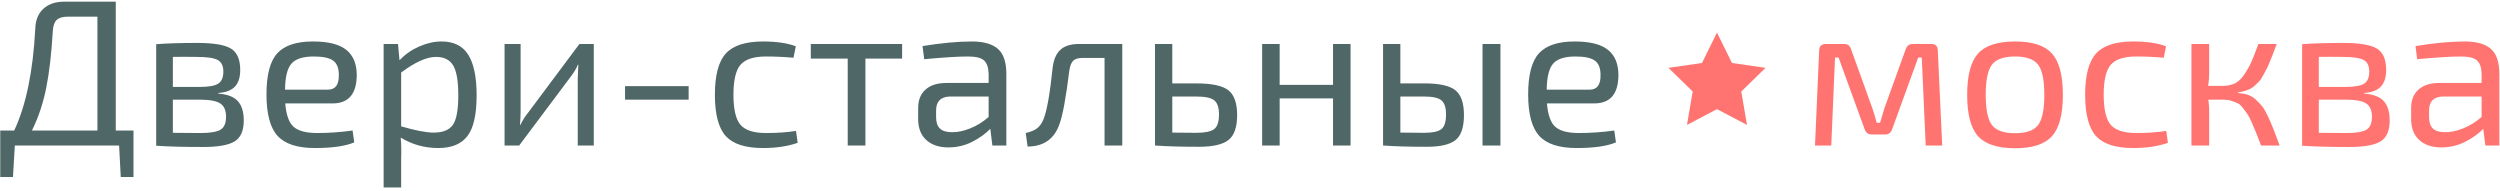
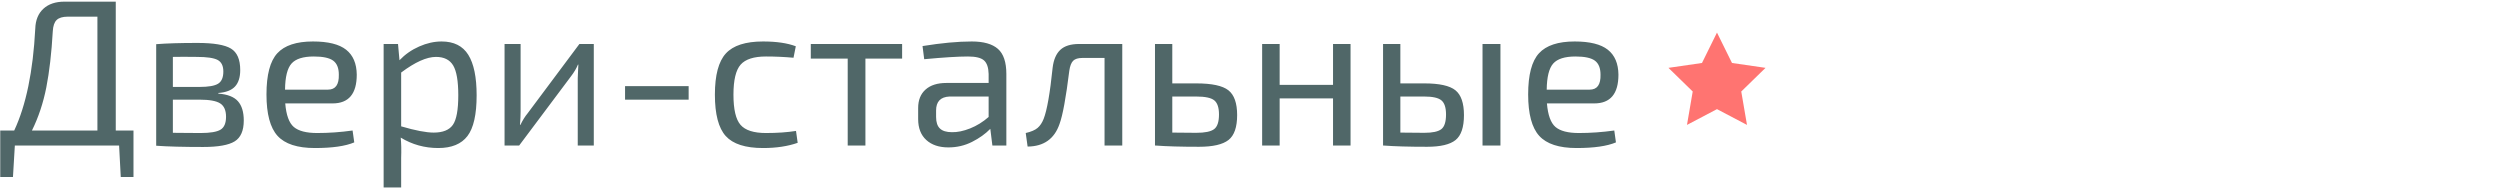
<svg xmlns="http://www.w3.org/2000/svg" width="236px" height="18px" viewBox="0 0 236 18" version="1.1">
  <title>Group 5</title>
  <desc>Created with Sketch.</desc>
  <defs />
  <g stroke="none" stroke-width="1" fill="none" fill-rule="evenodd" transform="translate(-302, -33)">
    <g transform="translate(250, 18)">
      <g id="Group-5" transform="translate(52, 15)">
        <path d="M12.601,12.32 L12.601,16.71 L11.4,16.71 L11.243,13.738 L1.401,13.738 L1.224,16.71 L0.023,16.71 L0.023,12.32 L1.342,12.32 C2.457,9.945 3.12,6.737 3.33,2.695 C3.356,1.895 3.612,1.271 4.098,0.825 C4.583,0.379 5.246,0.156 6.086,0.156 L10.928,0.156 L10.928,12.32 L12.601,12.32 Z M9.196,12.32 L9.196,1.573 L6.401,1.573 C5.915,1.573 5.564,1.678 5.347,1.888 C5.131,2.098 5.01,2.452 4.983,2.951 C4.865,5.011 4.662,6.776 4.373,8.246 C4.084,9.716 3.632,11.074 3.015,12.32 L9.196,12.32 Z M20.61,8.777 L20.61,8.836 C21.476,8.902 22.093,9.141 22.46,9.555 C22.828,9.968 23.012,10.575 23.012,11.376 C23.012,12.334 22.726,12.99 22.155,13.344 C21.584,13.698 20.59,13.875 19.173,13.875 C17.31,13.875 15.834,13.836 14.744,13.757 L14.744,4.171 C15.702,4.093 17.001,4.053 18.642,4.053 C20.164,4.053 21.217,4.23 21.801,4.585 C22.385,4.939 22.677,5.615 22.677,6.612 C22.677,7.294 22.513,7.813 22.185,8.167 C21.857,8.521 21.332,8.725 20.61,8.777 Z M16.319,8.206 L18.839,8.206 C19.678,8.206 20.262,8.105 20.59,7.901 C20.918,7.698 21.083,7.314 21.083,6.75 C21.083,6.212 20.902,5.848 20.541,5.657 C20.18,5.467 19.527,5.372 18.583,5.372 C17.677,5.359 16.923,5.359 16.319,5.372 L16.319,8.206 Z M16.319,9.407 L16.319,12.537 C16.516,12.537 16.91,12.54 17.5,12.547 C18.091,12.553 18.57,12.557 18.937,12.557 C19.842,12.557 20.469,12.452 20.817,12.242 C21.165,12.032 21.338,11.625 21.338,11.021 C21.338,10.418 21.155,9.998 20.787,9.762 C20.42,9.525 19.77,9.407 18.839,9.407 L16.319,9.407 Z M31.395,9.762 L26.927,9.762 C27.018,10.864 27.287,11.605 27.734,11.986 C28.18,12.366 28.915,12.557 29.938,12.557 C31.04,12.557 32.156,12.478 33.284,12.32 L33.442,13.442 C32.602,13.797 31.362,13.974 29.722,13.974 C28.068,13.974 26.894,13.59 26.198,12.822 C25.503,12.055 25.155,10.752 25.155,8.915 C25.155,7.065 25.496,5.769 26.179,5.028 C26.861,4.286 27.983,3.915 29.544,3.915 C30.975,3.915 32.018,4.175 32.674,4.693 C33.33,5.211 33.665,5.995 33.678,7.045 C33.678,8.856 32.917,9.762 31.395,9.762 Z M26.907,8.462 L30.962,8.462 C31.67,8.462 32.011,7.99 31.985,7.045 C31.985,6.428 31.808,5.989 31.454,5.726 C31.099,5.464 30.489,5.333 29.623,5.333 C28.613,5.333 27.911,5.556 27.517,6.002 C27.123,6.448 26.92,7.268 26.907,8.462 Z M37.573,4.152 L37.711,5.687 C38.236,5.136 38.856,4.703 39.571,4.388 C40.286,4.073 40.992,3.915 41.687,3.915 C42.842,3.915 43.682,4.335 44.207,5.175 C44.732,6.015 44.994,7.288 44.994,8.994 C44.994,10.805 44.705,12.087 44.128,12.842 C43.551,13.597 42.632,13.974 41.372,13.974 C40.086,13.974 38.905,13.646 37.829,12.99 C37.882,13.541 37.895,14.184 37.869,14.919 L37.869,17.694 L36.215,17.694 L36.215,4.152 L37.573,4.152 Z M37.869,6.848 L37.869,11.927 C39.207,12.32 40.231,12.517 40.939,12.517 C41.805,12.517 42.409,12.274 42.75,11.789 C43.091,11.303 43.262,10.372 43.262,8.994 C43.262,7.655 43.101,6.717 42.78,6.179 C42.458,5.641 41.917,5.372 41.156,5.372 C40.277,5.372 39.181,5.864 37.869,6.848 Z M56.054,13.738 L54.539,13.738 L54.539,7.38 C54.539,7.222 54.549,6.989 54.568,6.681 C54.588,6.373 54.598,6.179 54.598,6.1 L54.558,6.1 C54.414,6.455 54.191,6.829 53.889,7.222 L49.008,13.738 L47.63,13.738 L47.63,4.152 L49.145,4.152 L49.145,10.509 C49.145,10.89 49.126,11.317 49.086,11.789 L49.126,11.789 C49.336,11.356 49.565,10.988 49.815,10.687 L54.696,4.152 L56.054,4.152 L56.054,13.738 Z M65.008,9.407 L59.005,9.407 L59.005,8.128 L65.008,8.128 L65.008,9.407 Z M75.143,12.36 L75.301,13.482 C74.369,13.81 73.28,13.974 72.033,13.974 C70.367,13.974 69.192,13.597 68.51,12.842 C67.828,12.087 67.486,10.785 67.486,8.935 C67.486,7.098 67.831,5.802 68.52,5.047 C69.209,4.293 70.38,3.915 72.033,3.915 C73.293,3.915 74.323,4.066 75.124,4.368 L74.907,5.451 C74.041,5.372 73.175,5.333 72.309,5.333 C71.167,5.333 70.37,5.589 69.917,6.1 C69.465,6.612 69.238,7.557 69.238,8.935 C69.238,10.326 69.461,11.277 69.908,11.789 C70.354,12.301 71.154,12.557 72.309,12.557 C73.372,12.557 74.317,12.491 75.143,12.36 Z M85.16,5.529 L81.696,5.529 L81.696,13.738 L80.023,13.738 L80.023,5.529 L76.539,5.529 L76.539,4.152 L85.16,4.152 L85.16,5.529 Z M87.245,5.589 L87.087,4.348 C88.872,4.06 90.42,3.915 91.733,3.915 C92.848,3.915 93.672,4.148 94.203,4.614 C94.734,5.08 95,5.871 95,6.986 L95,13.738 L93.681,13.738 L93.485,12.163 C93.025,12.635 92.451,13.045 91.762,13.393 C91.073,13.741 90.329,13.915 89.528,13.915 C88.649,13.915 87.953,13.682 87.442,13.216 C86.93,12.75 86.674,12.091 86.674,11.238 L86.674,10.195 C86.674,9.447 86.907,8.866 87.373,8.453 C87.839,8.039 88.491,7.832 89.331,7.832 L93.327,7.832 L93.327,6.986 C93.314,6.382 93.17,5.956 92.894,5.707 C92.618,5.457 92.113,5.333 91.378,5.333 C90.447,5.333 89.069,5.418 87.245,5.589 Z M88.367,10.431 L88.367,11.041 C88.367,11.54 88.488,11.904 88.731,12.133 C88.974,12.363 89.351,12.478 89.863,12.478 C90.375,12.491 90.945,12.373 91.575,12.124 C92.205,11.874 92.789,11.513 93.327,11.041 L93.327,9.112 L89.627,9.112 C88.787,9.151 88.367,9.591 88.367,10.431 Z M105.942,4.152 L105.942,13.738 L104.269,13.738 L104.269,5.47 L102.183,5.47 C101.776,5.47 101.484,5.559 101.307,5.736 C101.13,5.913 101.008,6.225 100.943,6.671 C100.628,9.217 100.319,10.897 100.017,11.71 C99.532,13.114 98.528,13.823 97.006,13.836 L96.829,12.557 C97.34,12.438 97.714,12.278 97.951,12.074 C98.187,11.871 98.377,11.586 98.522,11.218 C98.836,10.418 99.119,8.81 99.368,6.396 C99.46,5.634 99.703,5.07 100.096,4.703 C100.49,4.335 101.08,4.152 101.868,4.152 L105.942,4.152 Z M110.664,7.872 L112.928,7.872 C114.398,7.872 115.408,8.088 115.959,8.521 C116.51,8.954 116.786,9.735 116.786,10.864 C116.786,12.005 116.514,12.79 115.969,13.216 C115.424,13.642 114.496,13.856 113.184,13.856 C111.465,13.856 110.1,13.816 109.09,13.738 L109.031,13.738 L109.031,4.152 L110.664,4.152 L110.664,7.872 Z M110.664,12.517 L112.928,12.537 C113.742,12.537 114.303,12.422 114.611,12.192 C114.919,11.963 115.073,11.5 115.073,10.805 C115.073,10.162 114.926,9.719 114.631,9.476 C114.335,9.233 113.768,9.112 112.928,9.112 L110.664,9.112 L110.664,12.517 Z M127.492,4.152 L127.492,13.738 L125.838,13.738 L125.838,9.289 L120.799,9.289 L120.799,13.738 L119.146,13.738 L119.146,4.152 L120.799,4.152 L120.799,8.01 L125.838,8.01 L125.838,4.152 L127.492,4.152 Z M132.194,7.872 L134.458,7.872 C135.875,7.872 136.853,8.088 137.391,8.521 C137.929,8.954 138.198,9.735 138.198,10.864 C138.198,12.005 137.935,12.79 137.41,13.216 C136.885,13.642 135.987,13.856 134.714,13.856 C132.995,13.856 131.63,13.816 130.619,13.738 L130.56,13.738 L130.56,4.152 L132.194,4.152 L132.194,7.872 Z M141.642,4.152 L141.642,13.738 L139.95,13.738 L139.95,4.152 L141.642,4.152 Z M132.194,12.517 L134.458,12.537 C135.232,12.537 135.767,12.422 136.062,12.192 C136.357,11.963 136.505,11.5 136.505,10.805 C136.505,10.162 136.361,9.719 136.072,9.476 C135.783,9.233 135.245,9.112 134.458,9.112 L132.194,9.112 L132.194,12.517 Z M150.498,9.762 L146.03,9.762 C146.122,10.864 146.391,11.605 146.837,11.986 C147.283,12.366 148.018,12.557 149.041,12.557 C150.144,12.557 151.259,12.478 152.388,12.32 L152.545,13.442 C151.705,13.797 150.465,13.974 148.825,13.974 C147.171,13.974 145.997,13.59 145.301,12.822 C144.606,12.055 144.258,10.752 144.258,8.915 C144.258,7.065 144.599,5.769 145.282,5.028 C145.964,4.286 147.086,3.915 148.648,3.915 C150.078,3.915 151.121,4.175 151.777,4.693 C152.434,5.211 152.768,5.995 152.781,7.045 C152.781,8.856 152.02,9.762 150.498,9.762 Z M146.01,8.462 L150.065,8.462 C150.774,8.462 151.115,7.99 151.089,7.045 C151.089,6.428 150.911,5.989 150.557,5.726 C150.203,5.464 149.593,5.333 148.726,5.333 C147.716,5.333 147.014,5.556 146.62,6.002 C146.227,6.448 146.023,7.268 146.01,8.462 Z" id="Двери-стальные" fill="#506768" />
-         <path d="M180.548,4.152 L182.299,4.152 C182.719,4.152 182.929,4.362 182.929,4.782 L183.343,13.738 L181.788,13.738 L181.414,5.431 L181.079,5.431 L178.638,12.143 C178.52,12.511 178.297,12.694 177.969,12.694 L176.67,12.694 C176.342,12.694 176.119,12.511 176.001,12.143 L173.56,5.431 L173.225,5.431 L172.871,13.738 L171.336,13.738 L171.729,4.782 C171.729,4.362 171.946,4.152 172.379,4.152 L174.111,4.152 C174.439,4.152 174.656,4.335 174.761,4.703 L176.749,10.214 C176.88,10.582 177.018,11.041 177.162,11.592 L177.477,11.592 C177.661,10.949 177.798,10.49 177.89,10.214 L179.878,4.703 C179.996,4.335 180.22,4.152 180.548,4.152 Z M190.228,3.915 C191.868,3.915 193.03,4.296 193.712,5.057 C194.394,5.818 194.735,7.117 194.735,8.954 C194.735,10.792 194.394,12.091 193.712,12.852 C193.03,13.613 191.868,13.994 190.228,13.994 C188.574,13.994 187.407,13.613 186.724,12.852 C186.042,12.091 185.701,10.792 185.701,8.954 C185.701,7.117 186.042,5.818 186.724,5.057 C187.407,4.296 188.574,3.915 190.228,3.915 Z M190.228,5.333 C189.165,5.333 188.437,5.589 188.043,6.1 C187.649,6.612 187.452,7.563 187.452,8.954 C187.452,10.345 187.649,11.297 188.043,11.809 C188.437,12.32 189.165,12.576 190.228,12.576 C191.278,12.576 191.999,12.32 192.393,11.809 C192.787,11.297 192.984,10.345 192.984,8.954 C192.984,7.563 192.787,6.612 192.393,6.1 C191.999,5.589 191.278,5.333 190.228,5.333 Z M204.495,12.36 L204.652,13.482 C203.72,13.81 202.631,13.974 201.384,13.974 C199.718,13.974 198.543,13.597 197.861,12.842 C197.179,12.087 196.838,10.785 196.838,8.935 C196.838,7.098 197.182,5.802 197.871,5.047 C198.56,4.293 199.731,3.915 201.384,3.915 C202.644,3.915 203.674,4.066 204.475,4.368 L204.258,5.451 C203.392,5.372 202.526,5.333 201.66,5.333 C200.518,5.333 199.721,5.589 199.268,6.1 C198.816,6.612 198.589,7.557 198.589,8.935 C198.589,10.326 198.812,11.277 199.259,11.789 C199.705,12.301 200.505,12.557 201.66,12.557 C202.723,12.557 203.668,12.491 204.495,12.36 Z M211.262,8.718 L211.262,8.777 C211.616,8.804 211.931,8.863 212.206,8.954 C212.482,9.046 212.738,9.204 212.974,9.427 C213.21,9.65 213.407,9.86 213.565,10.057 C213.722,10.254 213.906,10.578 214.116,11.031 C214.326,11.484 214.493,11.874 214.618,12.202 C214.742,12.53 214.936,13.042 215.198,13.738 L213.447,13.738 C213.223,13.16 213.066,12.757 212.974,12.527 C212.882,12.297 212.748,11.979 212.571,11.572 C212.393,11.166 212.252,10.89 212.147,10.746 C212.042,10.601 211.901,10.414 211.724,10.185 C211.547,9.955 211.376,9.804 211.212,9.732 C211.048,9.66 210.855,9.588 210.632,9.515 C210.409,9.443 210.159,9.407 209.884,9.407 L208.467,9.407 C208.519,9.827 208.545,10.135 208.545,10.332 L208.545,13.738 L206.872,13.738 L206.872,4.152 L208.545,4.152 L208.545,7.006 C208.545,7.347 208.512,7.714 208.447,8.108 L209.785,8.108 C210.245,8.108 210.638,8.029 210.966,7.872 C211.294,7.714 211.593,7.436 211.862,7.035 C212.131,6.635 212.351,6.245 212.521,5.864 C212.692,5.484 212.915,4.913 213.191,4.152 L214.923,4.152 C214.765,4.585 214.651,4.89 214.578,5.067 C214.506,5.244 214.401,5.503 214.263,5.844 C214.126,6.186 214.017,6.425 213.939,6.563 C213.86,6.701 213.755,6.894 213.624,7.144 C213.492,7.393 213.374,7.57 213.269,7.675 C213.164,7.78 213.033,7.908 212.876,8.059 C212.718,8.21 212.564,8.321 212.413,8.393 C212.262,8.466 212.088,8.531 211.892,8.59 C211.695,8.649 211.485,8.692 211.262,8.718 Z M223.186,8.777 L223.186,8.836 C224.052,8.902 224.669,9.141 225.036,9.555 C225.404,9.968 225.587,10.575 225.587,11.376 C225.587,12.334 225.302,12.99 224.731,13.344 C224.16,13.698 223.166,13.875 221.749,13.875 C219.886,13.875 218.409,13.836 217.32,13.757 L217.32,4.171 C218.278,4.093 219.577,4.053 221.218,4.053 C222.74,4.053 223.793,4.23 224.377,4.585 C224.961,4.939 225.253,5.615 225.253,6.612 C225.253,7.294 225.089,7.813 224.761,8.167 C224.433,8.521 223.908,8.725 223.186,8.777 Z M218.895,8.206 L221.414,8.206 C222.254,8.206 222.838,8.105 223.166,7.901 C223.494,7.698 223.658,7.314 223.658,6.75 C223.658,6.212 223.478,5.848 223.117,5.657 C222.756,5.467 222.103,5.372 221.158,5.372 C220.253,5.359 219.498,5.359 218.895,5.372 L218.895,8.206 Z M218.895,9.407 L218.895,12.537 C219.092,12.537 219.485,12.54 220.076,12.547 C220.666,12.553 221.145,12.557 221.513,12.557 C222.418,12.557 223.045,12.452 223.393,12.242 C223.74,12.032 223.914,11.625 223.914,11.021 C223.914,10.418 223.73,9.998 223.363,9.762 C222.996,9.525 222.346,9.407 221.414,9.407 L218.895,9.407 Z M228.181,5.589 L228.024,4.348 C229.809,4.06 231.357,3.915 232.669,3.915 C233.785,3.915 234.608,4.148 235.14,4.614 C235.671,5.08 235.937,5.871 235.937,6.986 L235.937,13.738 L234.618,13.738 L234.421,12.163 C233.962,12.635 233.388,13.045 232.699,13.393 C232.01,13.741 231.265,13.915 230.465,13.915 C229.586,13.915 228.89,13.682 228.378,13.216 C227.867,12.75 227.611,12.091 227.611,11.238 L227.611,10.195 C227.611,9.447 227.844,8.866 228.309,8.453 C228.775,8.039 229.428,7.832 230.268,7.832 L234.264,7.832 L234.264,6.986 C234.251,6.382 234.106,5.956 233.831,5.707 C233.555,5.457 233.05,5.333 232.315,5.333 C231.383,5.333 230.005,5.418 228.181,5.589 Z M229.303,10.431 L229.303,11.041 C229.303,11.54 229.425,11.904 229.668,12.133 C229.91,12.363 230.288,12.478 230.799,12.478 C231.311,12.491 231.882,12.373 232.512,12.124 C233.142,11.874 233.726,11.513 234.264,11.041 L234.264,9.112 L230.563,9.112 C229.723,9.151 229.303,9.591 229.303,10.431 Z" id="москва" fill="#FF7471" />
        <polygon id="Star" fill="#FF7471" points="162.083 10.303 159.251 11.792 159.792 8.638 157.501 6.405 160.667 5.945 162.083 3.076 163.5 5.945 166.666 6.405 164.375 8.638 164.916 11.792" />
      </g>
    </g>
  </g>
</svg>